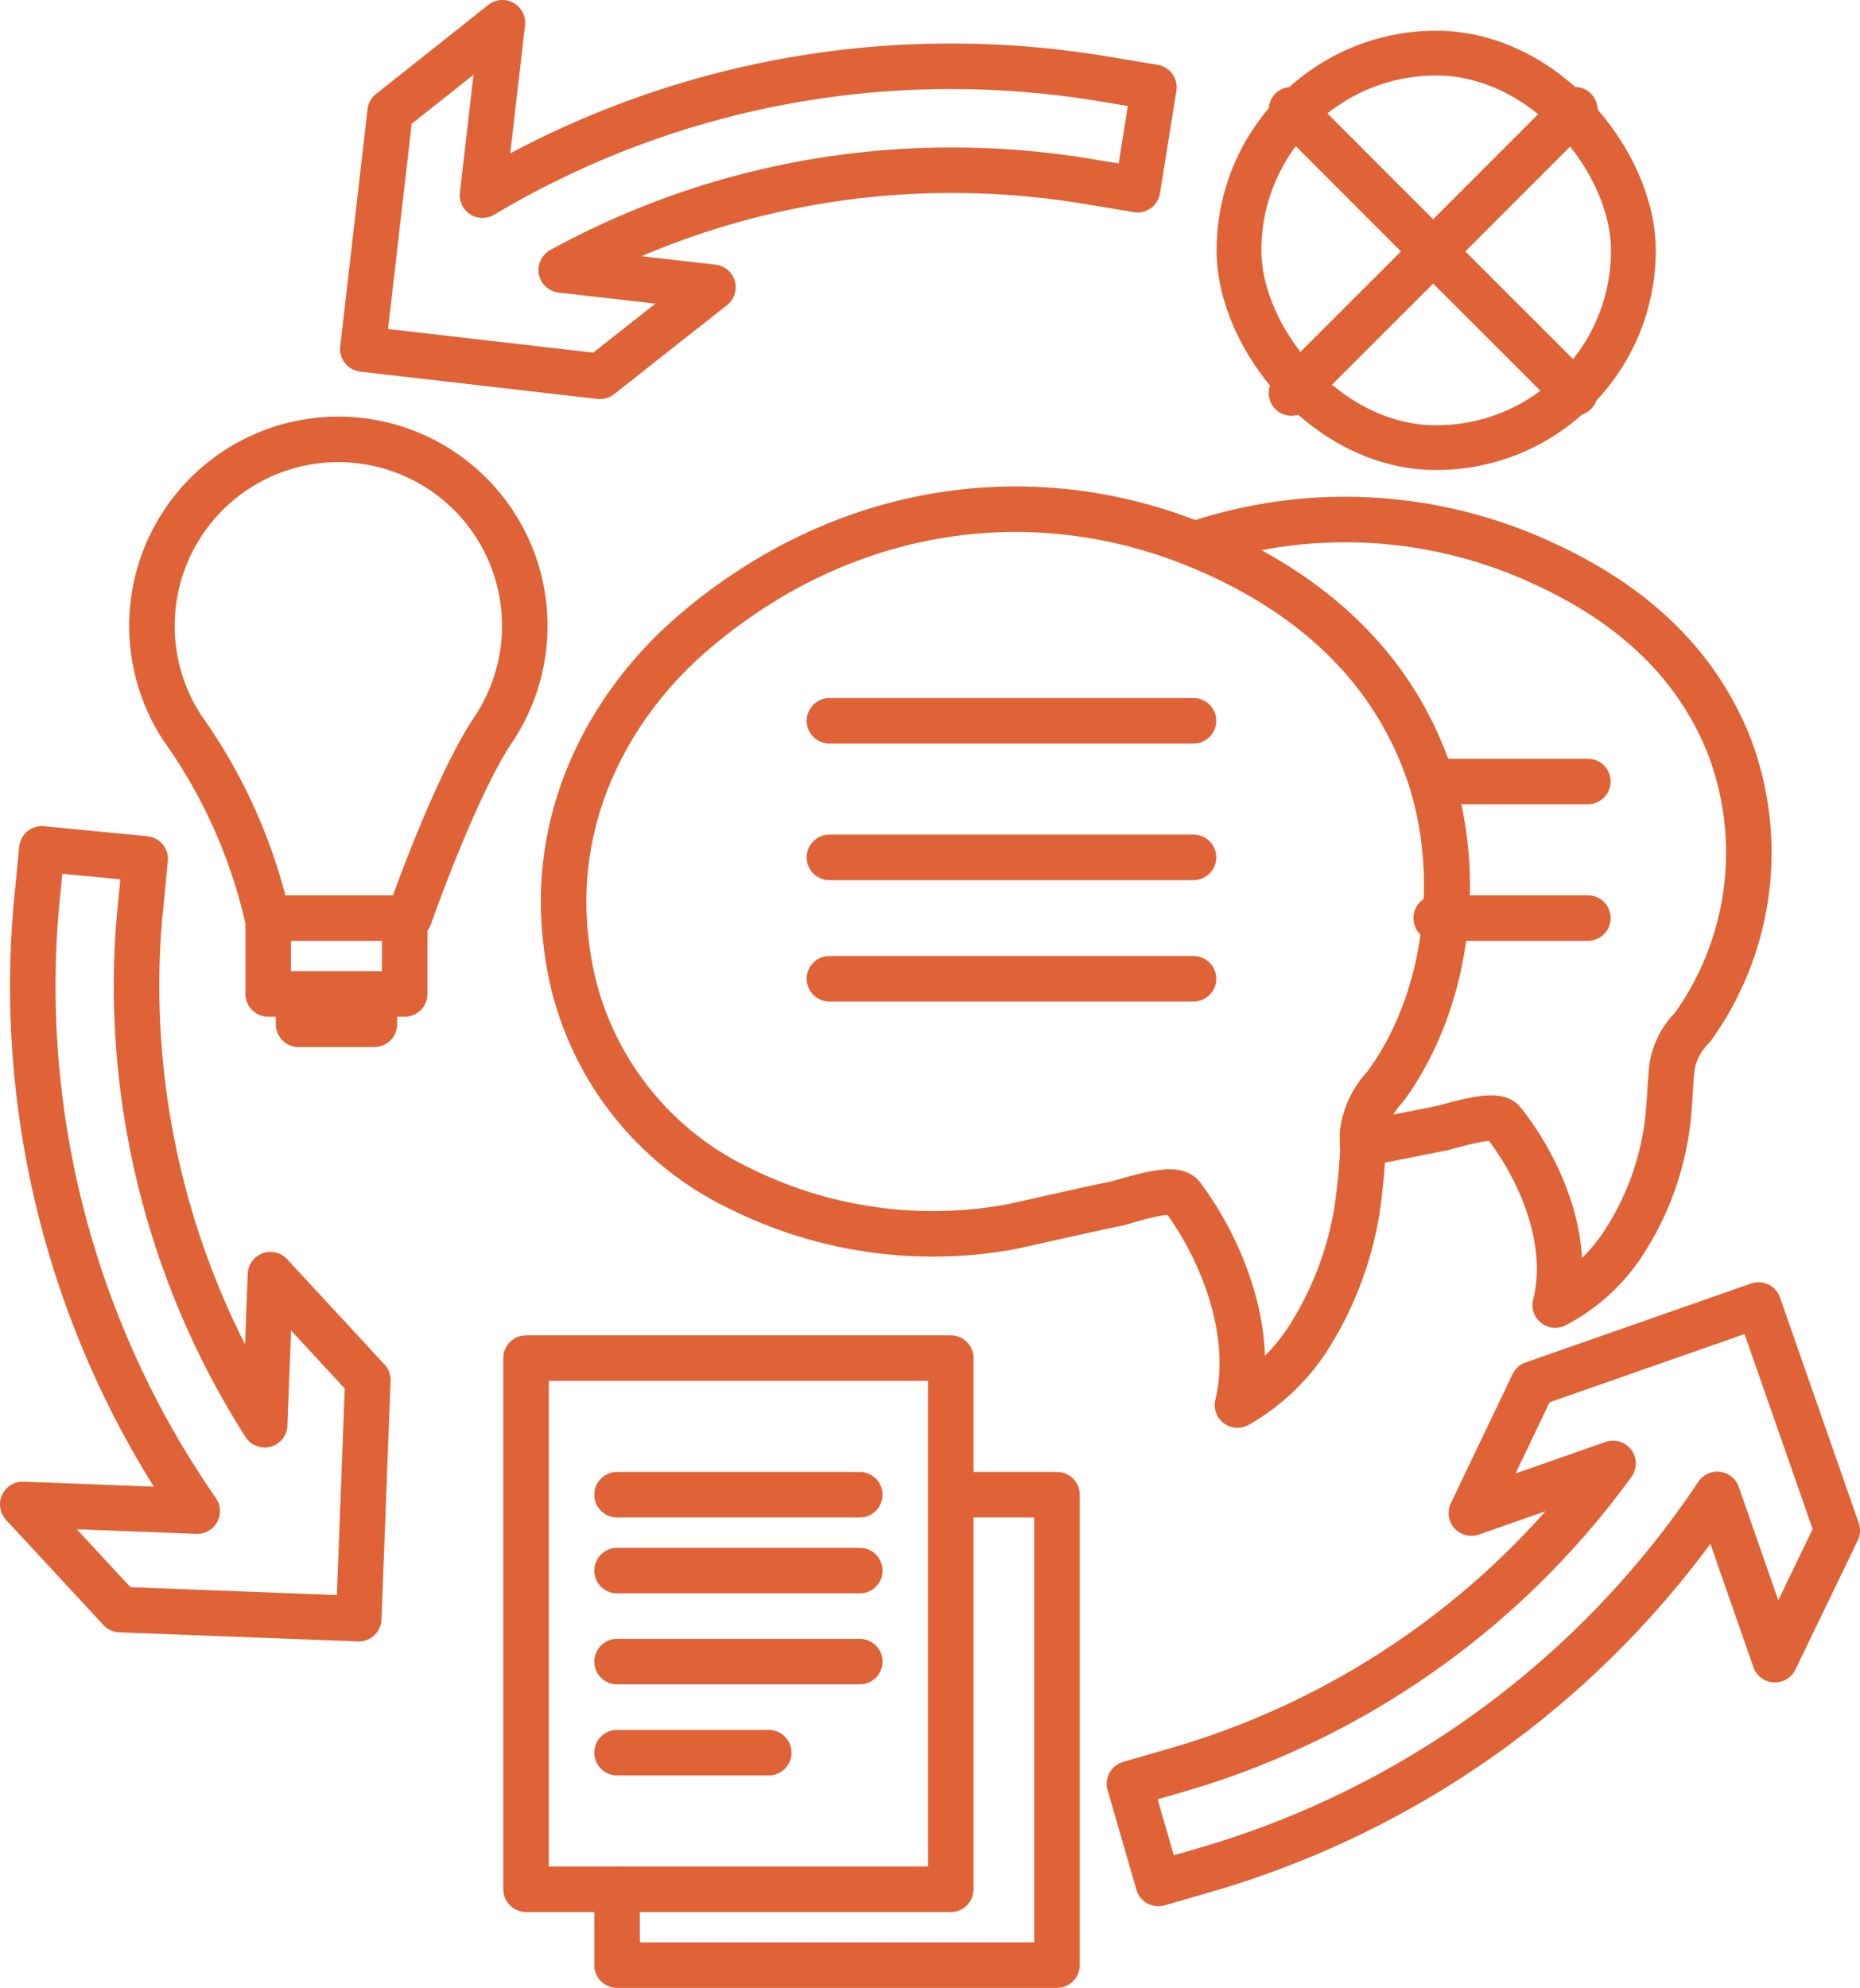
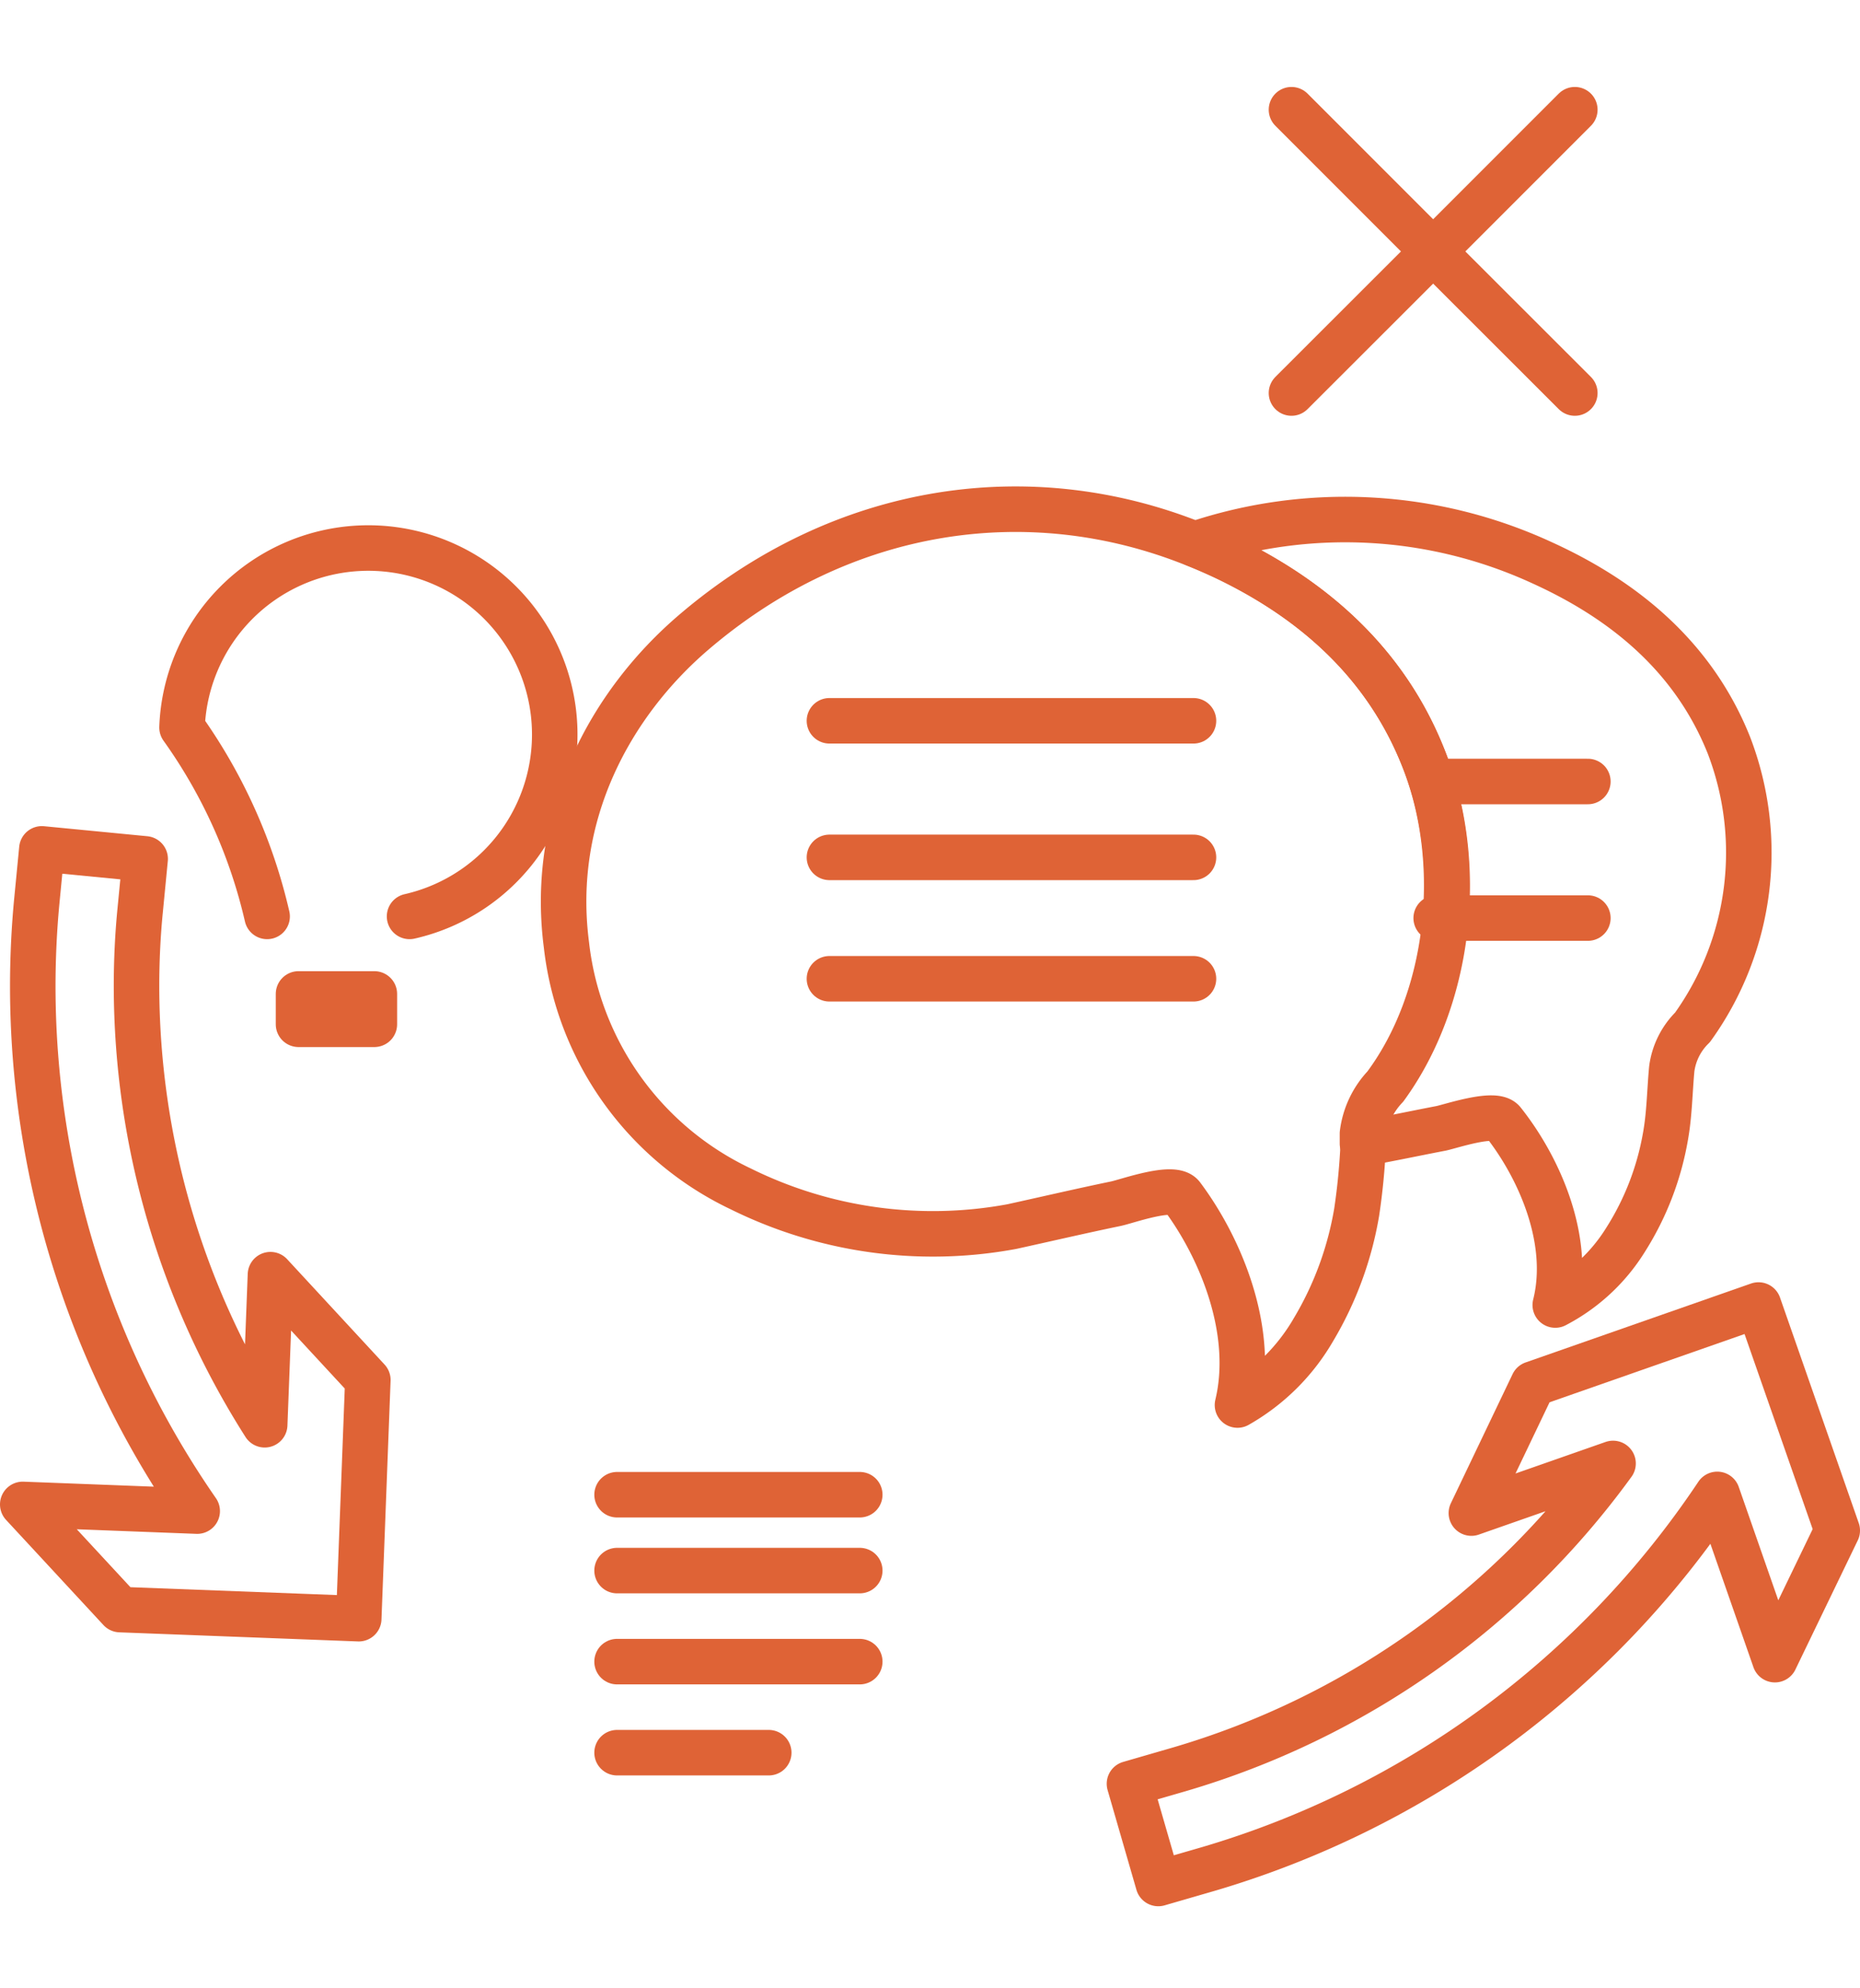
<svg xmlns="http://www.w3.org/2000/svg" viewBox="0 0 122.62 131">
  <defs>
    <style>.cls-1,.cls-2,.cls-3{fill:none;stroke:#df6336;stroke-linejoin:round;}.cls-1,.cls-2{stroke-linecap:round;}.cls-1,.cls-3{stroke-width:3px;}.cls-2{stroke-width:2.95px;}</style>
  </defs>
  <title>step-2</title>
  <g id="Layer_2" data-name="Layer 2">
    <g id="Layer_1-2" data-name="Layer 1">
-       <rect class="cls-1" x="34.68" y="89.5" width="28" height="35" />
-       <polyline class="cls-1" points="63.68 98.5 69.68 98.5 69.68 129.5 40.68 129.5 40.68 124.5" />
      <line class="cls-1" x1="40.68" y1="98.5" x2="56.68" y2="98.5" />
      <line class="cls-1" x1="40.68" y1="103.5" x2="56.68" y2="103.5" />
      <line class="cls-1" x1="40.68" y1="109.5" x2="56.68" y2="109.5" />
      <line class="cls-1" x1="40.68" y1="115.5" x2="50.68" y2="115.5" />
-       <rect class="cls-1" x="17.68" y="60.5" width="9" height="5" />
      <rect class="cls-1" x="19.68" y="65.5" width="5" height="2" />
-       <path id="_Path_" data-name="&lt;Path&gt;" class="cls-1" d="M27,60.39s3-8.58,5.54-12.34A12.29,12.29,0,1,0,12,47.94a34.86,34.86,0,0,1,5.61,12.45" />
+       <path id="_Path_" data-name="&lt;Path&gt;" class="cls-1" d="M27,60.39A12.29,12.29,0,1,0,12,47.94a34.86,34.86,0,0,1,5.61,12.45" />
      <line class="cls-1" x1="54.68" y1="47.5" x2="78.68" y2="47.5" />
      <line class="cls-1" x1="54.68" y1="56.5" x2="78.68" y2="56.5" />
      <line class="cls-1" x1="54.68" y1="64.5" x2="78.68" y2="64.5" />
      <line class="cls-1" x1="104.68" y1="51.5" x2="94.68" y2="51.5" />
      <line class="cls-1" x1="104.68" y1="60.5" x2="94.68" y2="60.5" />
      <path class="cls-1" d="M111.58,67.7a4.69,4.69,0,0,0-1.37,2.74c-.14,1.51-.15,3-.42,4.48a18.64,18.64,0,0,1-2.63,6.79A11.94,11.94,0,0,1,102.53,86c1.08-4.29-1.08-9.1-3.45-12.08-.54-.68-3.45.31-4.09.44-1.73.33-3.45.7-5.17,1,0-.22,0-.44,0-.66a5.55,5.55,0,0,1,1.48-3.13C95.53,65.9,96.53,57.2,94,50.38s-7.72-11-13.15-13.62c-.68-.33-1.37-.63-2.07-.9a31,31,0,0,1,22.89,1.23c5.06,2.3,9.87,5.93,12.3,12A19.73,19.73,0,0,1,111.58,67.7Z" />
      <path class="cls-1" d="M91.35,71.64a5.55,5.55,0,0,0-1.48,3.13c0,.22,0,.44,0,.66a43.24,43.24,0,0,1-.43,4.44,22.34,22.34,0,0,1-2.86,7.77,13.45,13.45,0,0,1-5,4.95c1.18-4.9-1.12-10.38-3.66-13.77-.58-.77-3.7.38-4.39.51-2.27.47-4.54,1-6.82,1.5a28.56,28.56,0,0,1-17.87-2.48,20.32,20.32,0,0,1-11.5-16.1c-1.11-8.58,2.94-15.91,8.38-20.57,9.84-8.42,22.17-10.17,33-5.83.7.28,1.39.58,2.07.9C86.26,39.36,91.4,43.49,94,50.38S95.53,65.9,91.35,71.64Z" />
-       <rect class="cls-2" x="81.68" y="3.5" width="26" height="26" rx="13" ry="13" />
      <polyline class="cls-1" points="103.82 7.23 94.48 16.57 85.14 25.9" />
      <polyline class="cls-1" points="85.14 7.23 94.48 16.57 103.82 25.9" />
      <path class="cls-3" d="M121.12,100.86,115.93,86,101.07,91.2,97,99.71l9.34-3.27A54.14,54.14,0,0,1,77.74,116.6l-3.28.95,1.9,6.57,3.28-.95a61.06,61.06,0,0,0,33.57-24.69l3.8,10.89Z" />
      <path class="cls-3" d="M17.45,93.89A53.89,53.89,0,0,1,9,65c0-1.69.08-3.39.24-5l.33-3.4-6.81-.66-.33,3.4c-.18,1.87-.27,3.78-.27,5.7A60.74,60.74,0,0,0,13,99.58L1.5,99.14l6.42,6.93,15.73.6.6-15.73L17.83,84Z" />
-       <path class="cls-3" d="M76.07,5.75,72.7,5.19a61.15,61.15,0,0,0-9.94-.82,60.2,60.2,0,0,0-30.95,8.49L33.12,1.5l-7.4,5.87L23.92,23l15.63,1.8L47,18.93,37,17.79a53.42,53.42,0,0,1,25.79-6.57,54.33,54.33,0,0,1,8.83.72l3.37.56Z" />
    </g>
  </g>
</svg>